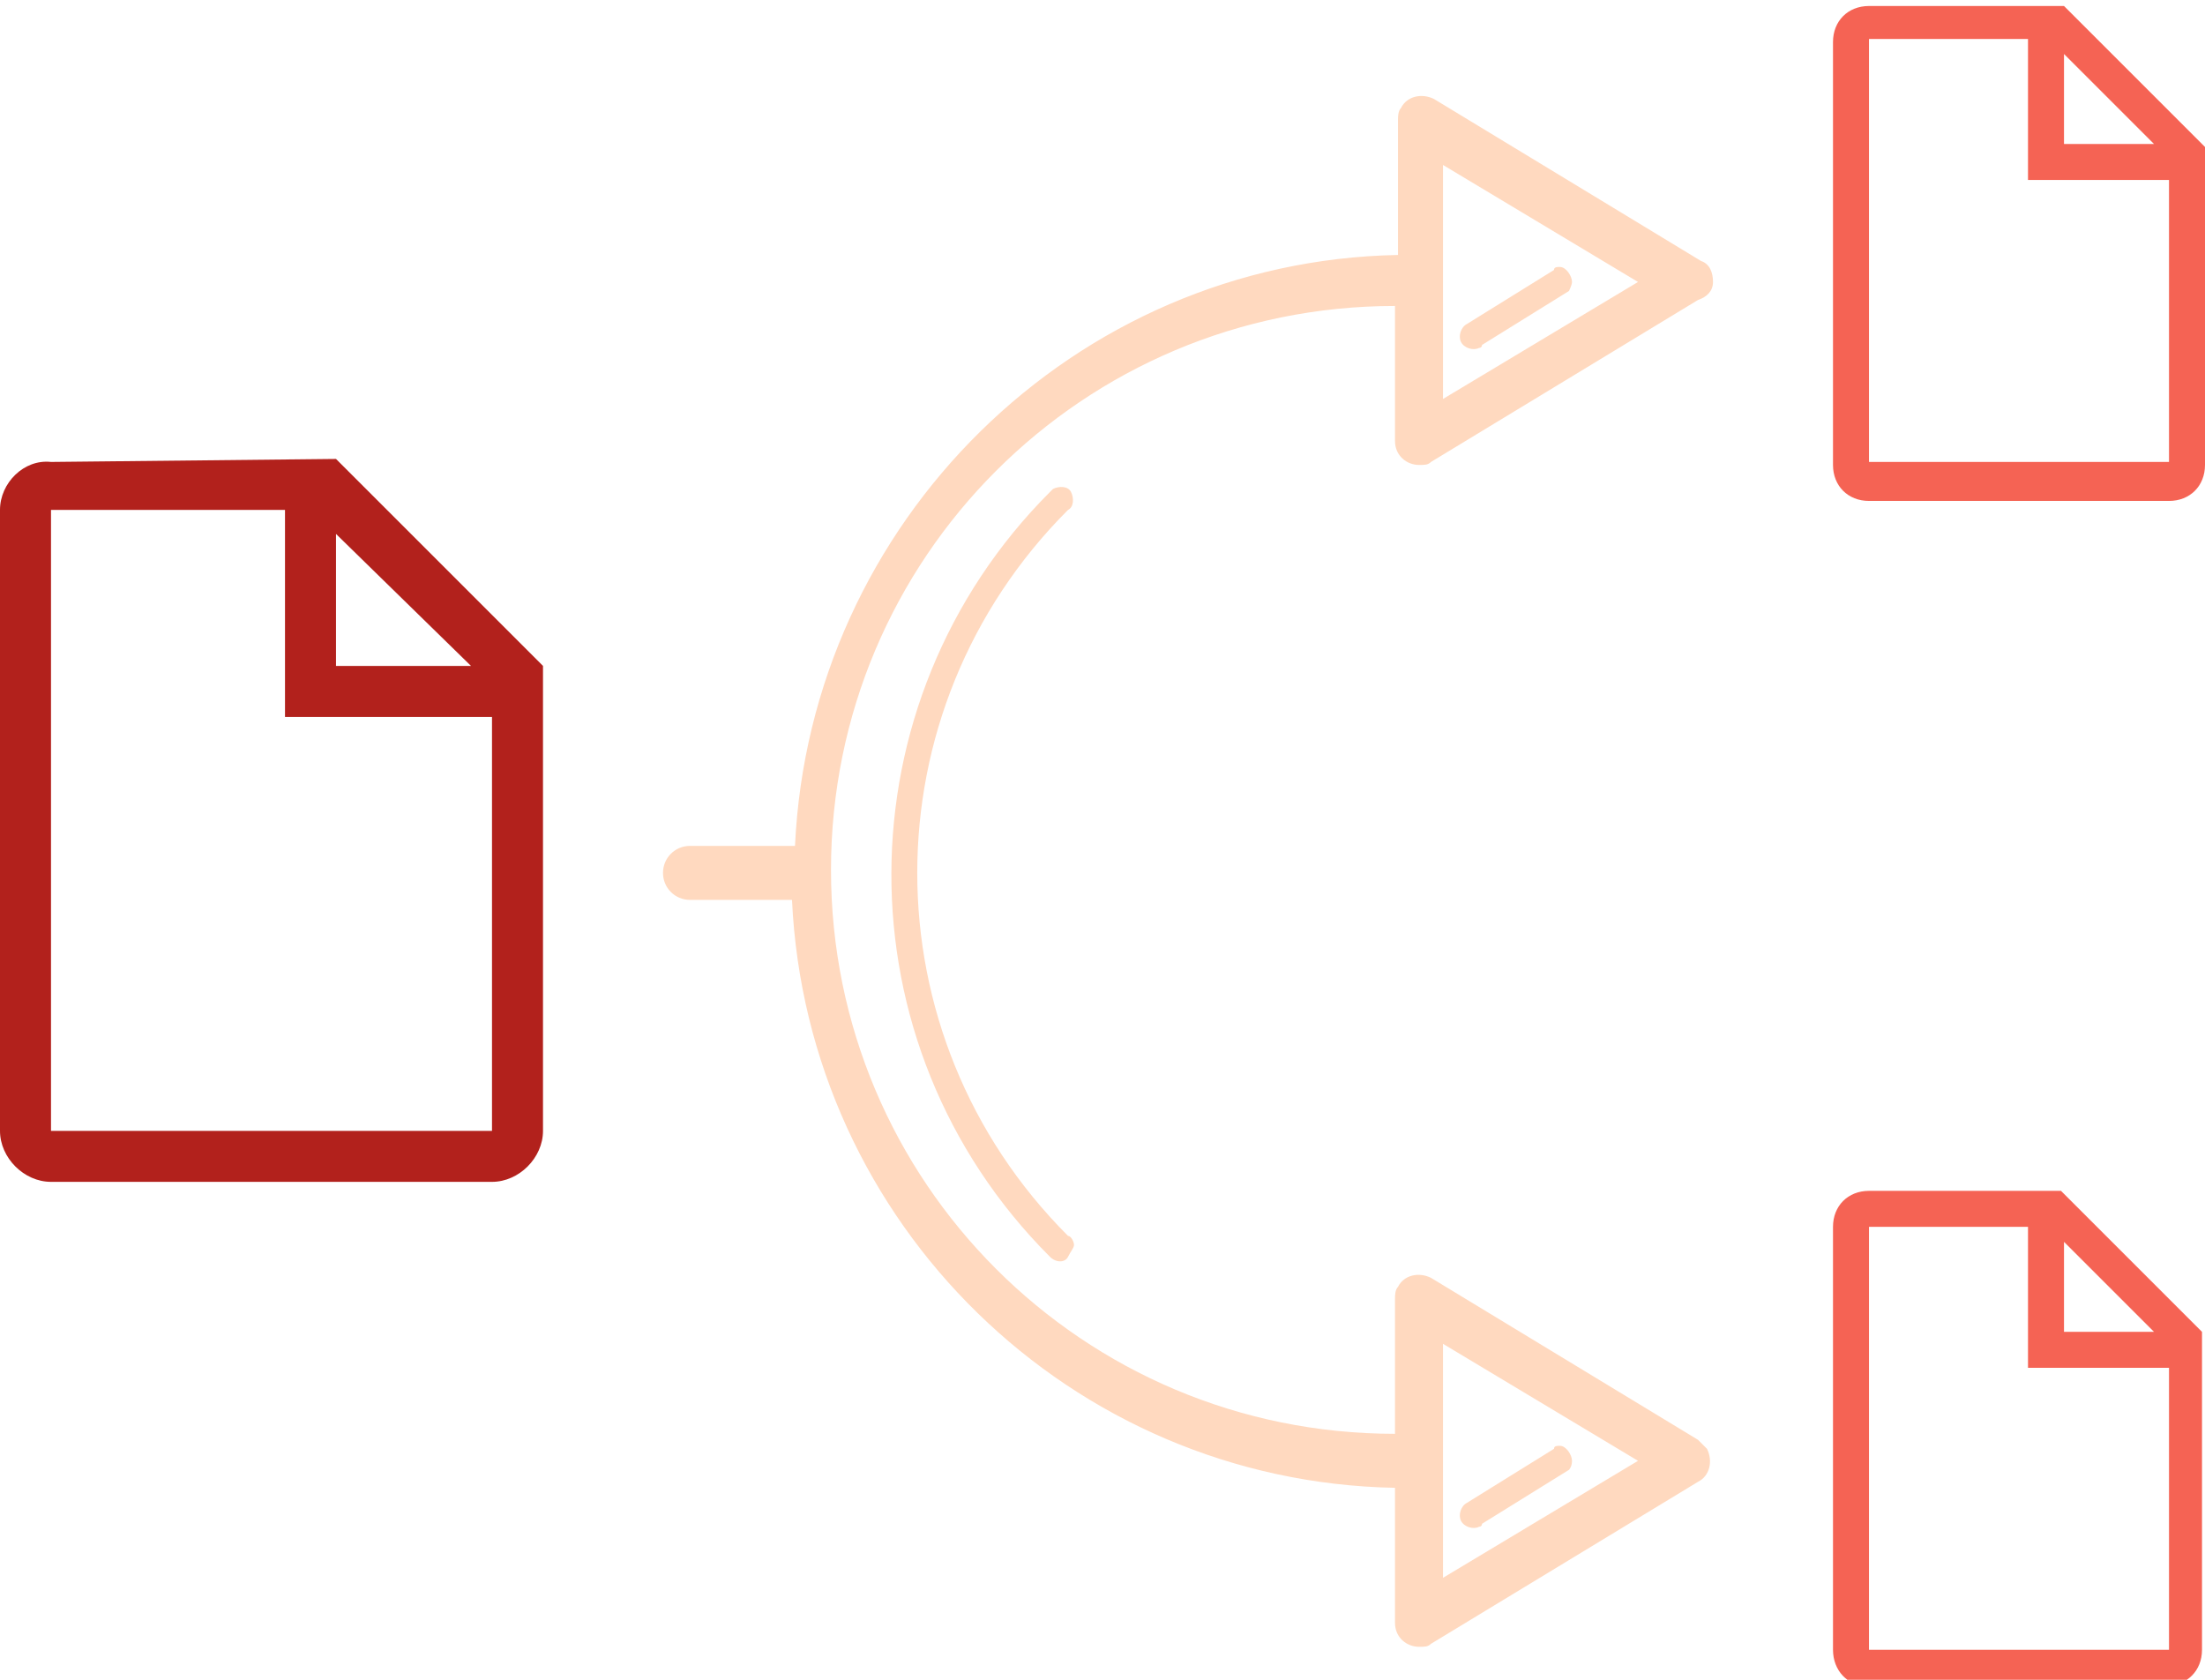
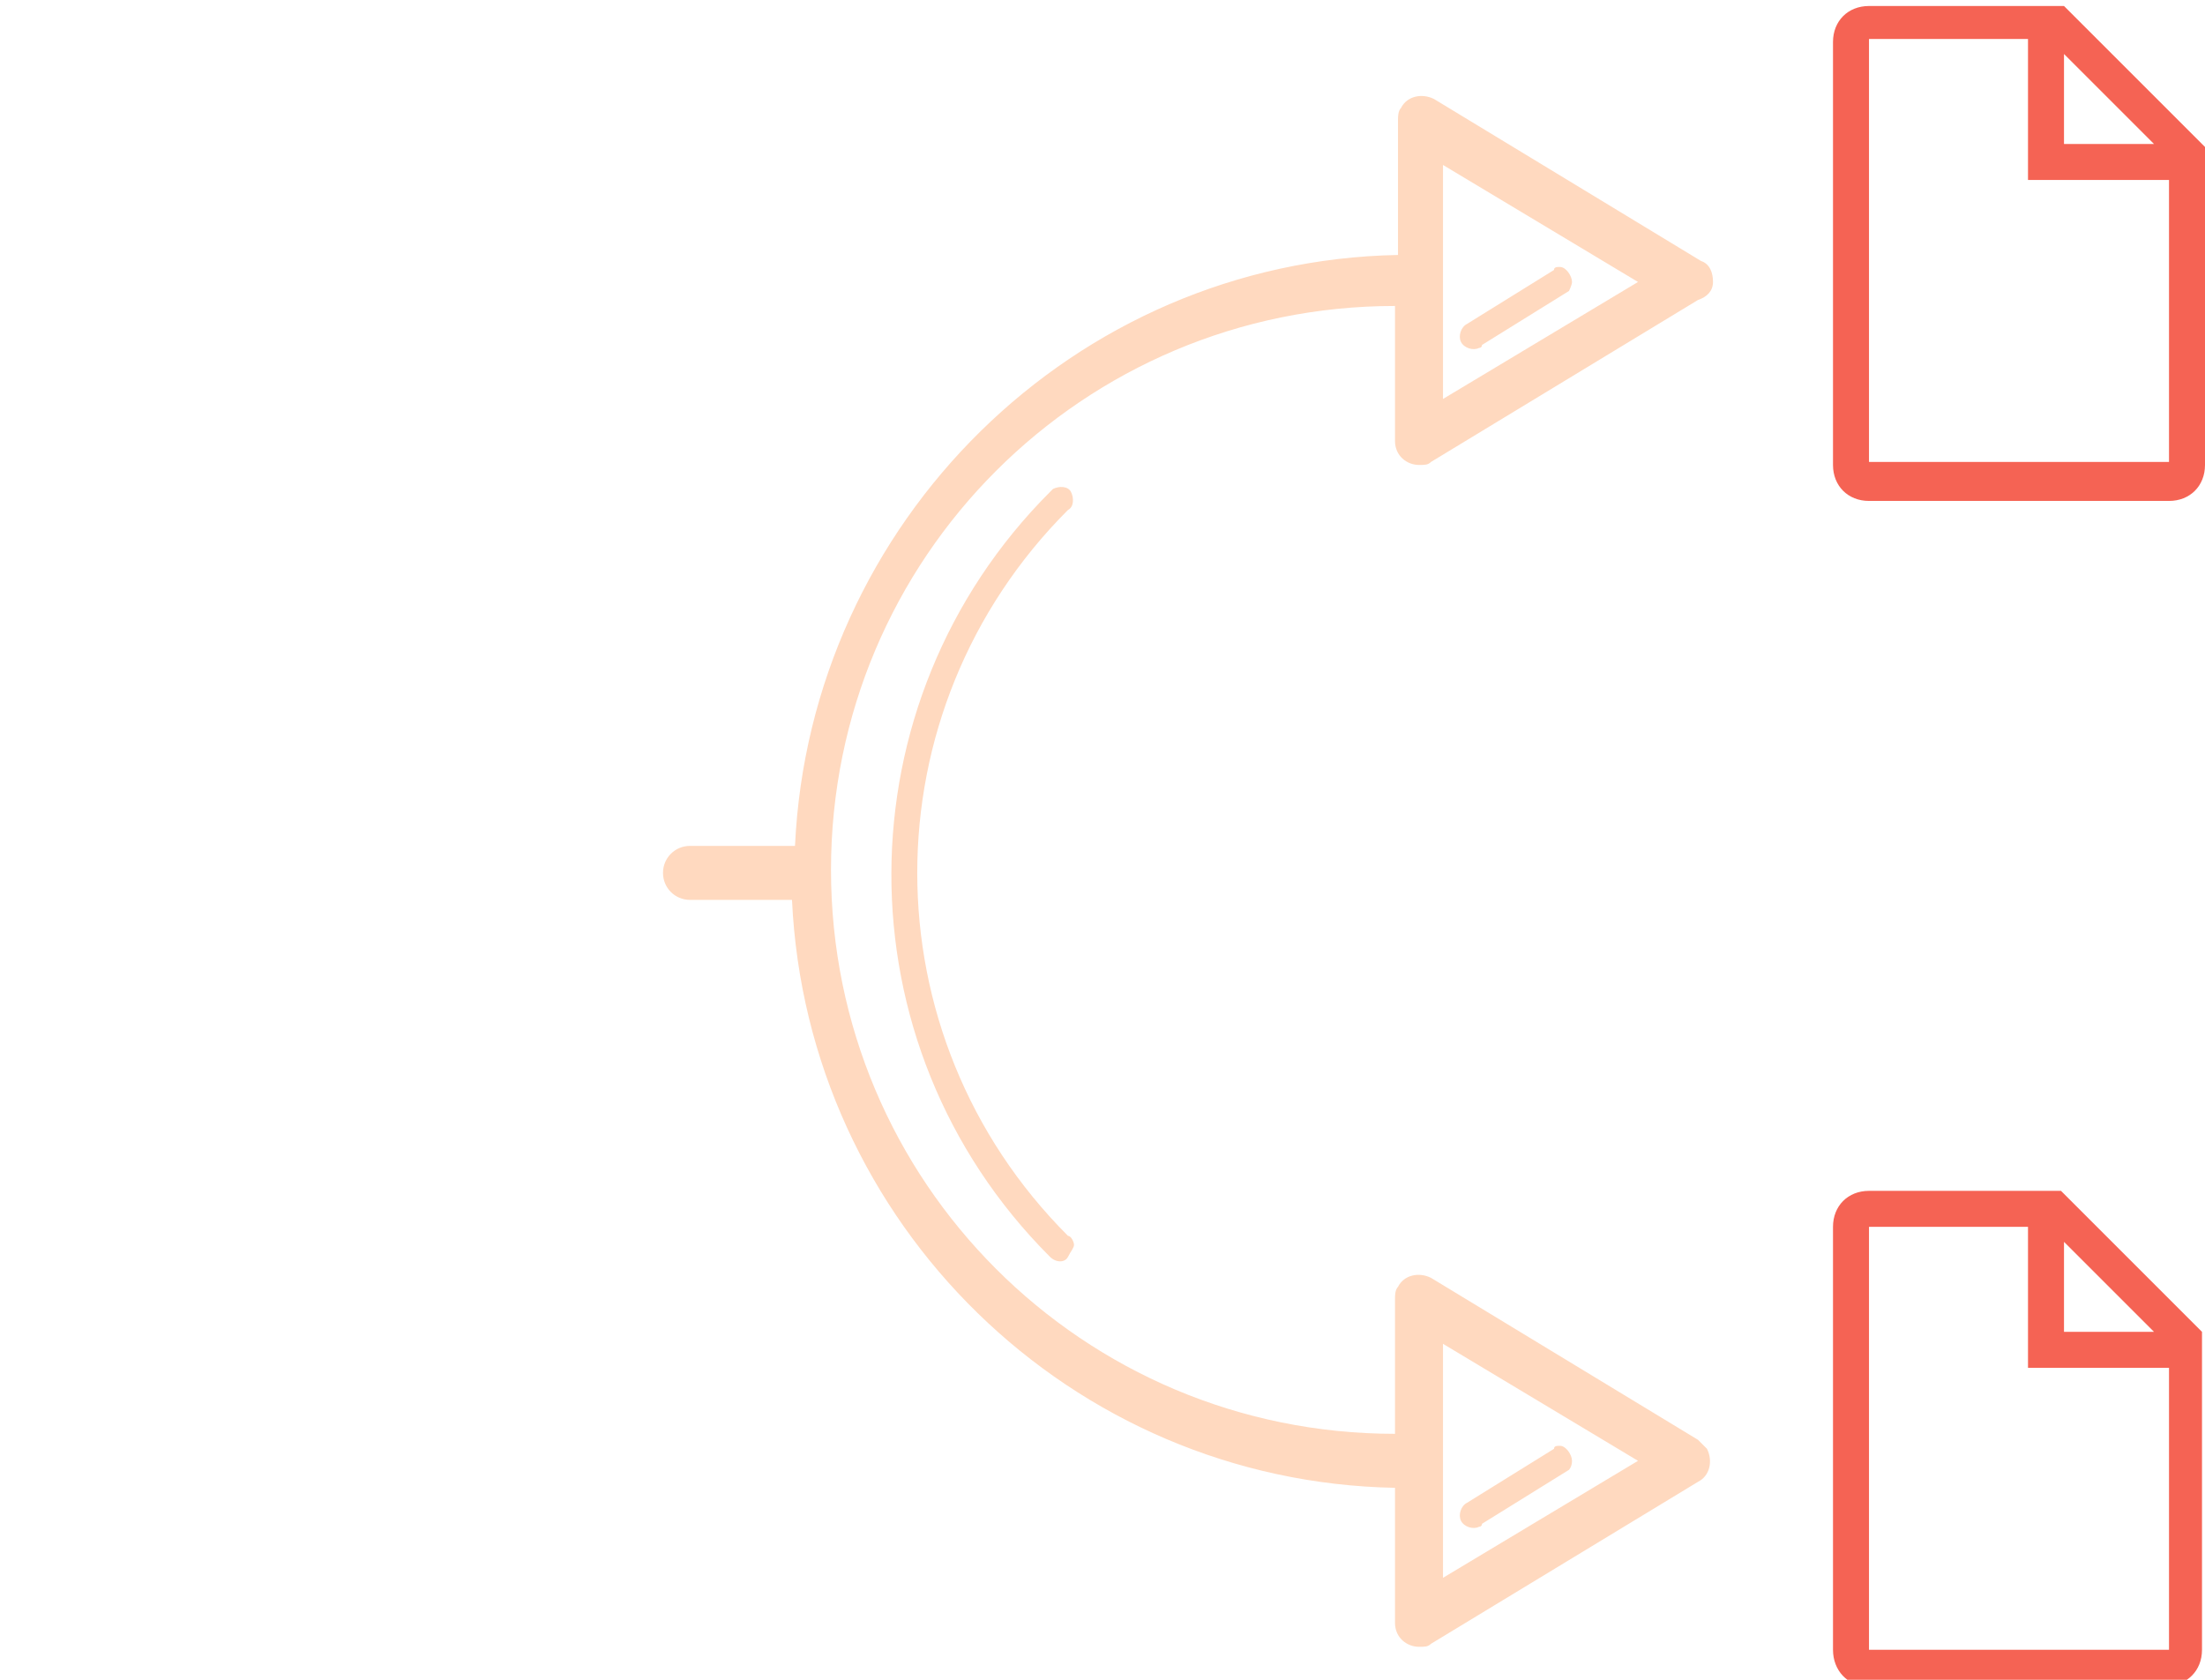
<svg xmlns="http://www.w3.org/2000/svg" version="1.1" id="Layer_1" x="0px" y="0px" viewBox="0 0 73.5 56" style="enable-background:new 0 0 73.5 56;" xml:space="preserve">
  <style type="text/css">
	.st0{fill:#F56354;}
	.st1{fill:#FFD9BF;}
	.st2{fill:#B2211C;}
</style>
  <g>
    <path class="st0" d="M68.8,0.2h-6.5c-0.7,0-1.2,0.5-1.2,1.2c0,0,0,0,0,0v14.1c0,0.7,0.5,1.2,1.2,1.2l0,0h10c0.7,0,1.2-0.5,1.2-1.2   c0,0,0,0,0,0V4.9L68.8,0.2z M68.8,1.8l3,3h-3V1.8z M72.3,15.4h-10V1.3h5.3V6h4.7L72.3,15.4z M62.3,39.7c-0.7,0-1.2,0.5-1.2,1.2l0,0   V55c0,0.7,0.5,1.2,1.1,1.2c0,0,0,0,0,0h10c0.7,0,1.2-0.5,1.2-1.2l0,0V44.4l-4.7-4.7H62.3z M72.3,55h-10V40.9h5.3v4.7h4.7L72.3,55z    M68.8,44.4v-3l3,3H68.8z" />
    <path class="st1" d="M57.1,9.4c0-0.3-0.1-0.6-0.4-0.7l-8.9-5.4c-0.4-0.2-0.9-0.1-1.1,0.3c-0.1,0.1-0.1,0.3-0.1,0.4v4.5   c-10.8,0.2-19.6,8.9-20.1,19.7H23c-0.5,0-0.9,0.4-0.9,0.9S22.5,30,23,30l0,0h3.4c0.5,10.8,9.3,19.4,20.1,19.6v4.5   c0,0.5,0.4,0.8,0.8,0.8c0.2,0,0.3,0,0.4-0.1l8.9-5.4c0.4-0.2,0.5-0.7,0.3-1.1c-0.1-0.1-0.2-0.2-0.3-0.3l-8.9-5.4   c-0.4-0.2-0.9-0.1-1.1,0.3c-0.1,0.1-0.1,0.3-0.1,0.4v4.5c-10.4,0-18.8-8.4-18.8-18.8c0-10.4,8.4-18.8,18.8-18.8v4.5   c0,0.5,0.4,0.8,0.8,0.8c0.2,0,0.3,0,0.4-0.1l8.9-5.4C56.9,9.9,57.1,9.7,57.1,9.4z M54.6,9.4l-6.5,3.9V5.5L54.6,9.4z M54.6,48.7   l-6.5,3.9v-7.8L54.6,48.7z M52.4,9.4c0-0.2-0.2-0.5-0.4-0.5c-0.1,0-0.2,0-0.2,0.1l-2.9,1.8c-0.2,0.1-0.3,0.4-0.2,0.6   s0.4,0.3,0.6,0.2c0,0,0.1,0,0.1-0.1l2.9-1.8C52.3,9.7,52.4,9.5,52.4,9.4z M52.4,48.7c0-0.2-0.2-0.5-0.4-0.5c-0.1,0-0.2,0-0.2,0.1   l-2.9,1.8c-0.2,0.1-0.3,0.4-0.2,0.6s0.4,0.3,0.6,0.2c0,0,0.1,0,0.1-0.1l2.9-1.8C52.3,49,52.4,48.9,52.4,48.7z M35.8,41.5   c0-0.1-0.1-0.3-0.2-0.3c-6.7-6.7-6.7-17.5,0-24.2c0,0,0,0,0,0c0.2-0.1,0.2-0.4,0.1-0.6c-0.1-0.2-0.4-0.2-0.6-0.1   c0,0-0.1,0.1-0.1,0.1c-7,7-7.1,18.4,0,25.5c0,0,0,0,0,0c0.2,0.2,0.5,0.2,0.6,0C35.7,41.7,35.8,41.6,35.8,41.5L35.8,41.5z" />
-     <path class="st2" d="M11.2,15.3l-9.5,0.1C0.8,15.3,0,16.1,0,17v20.7c0,0.9,0.8,1.7,1.7,1.7h14.7c0.9,0,1.7-0.8,1.7-1.7V22.2   L11.2,15.3z M11.2,17.8l4.5,4.4h-4.5V17.8z M16.4,37.7H1.7V17h7.8v6.9h6.9V37.7z" />
  </g>
</svg>